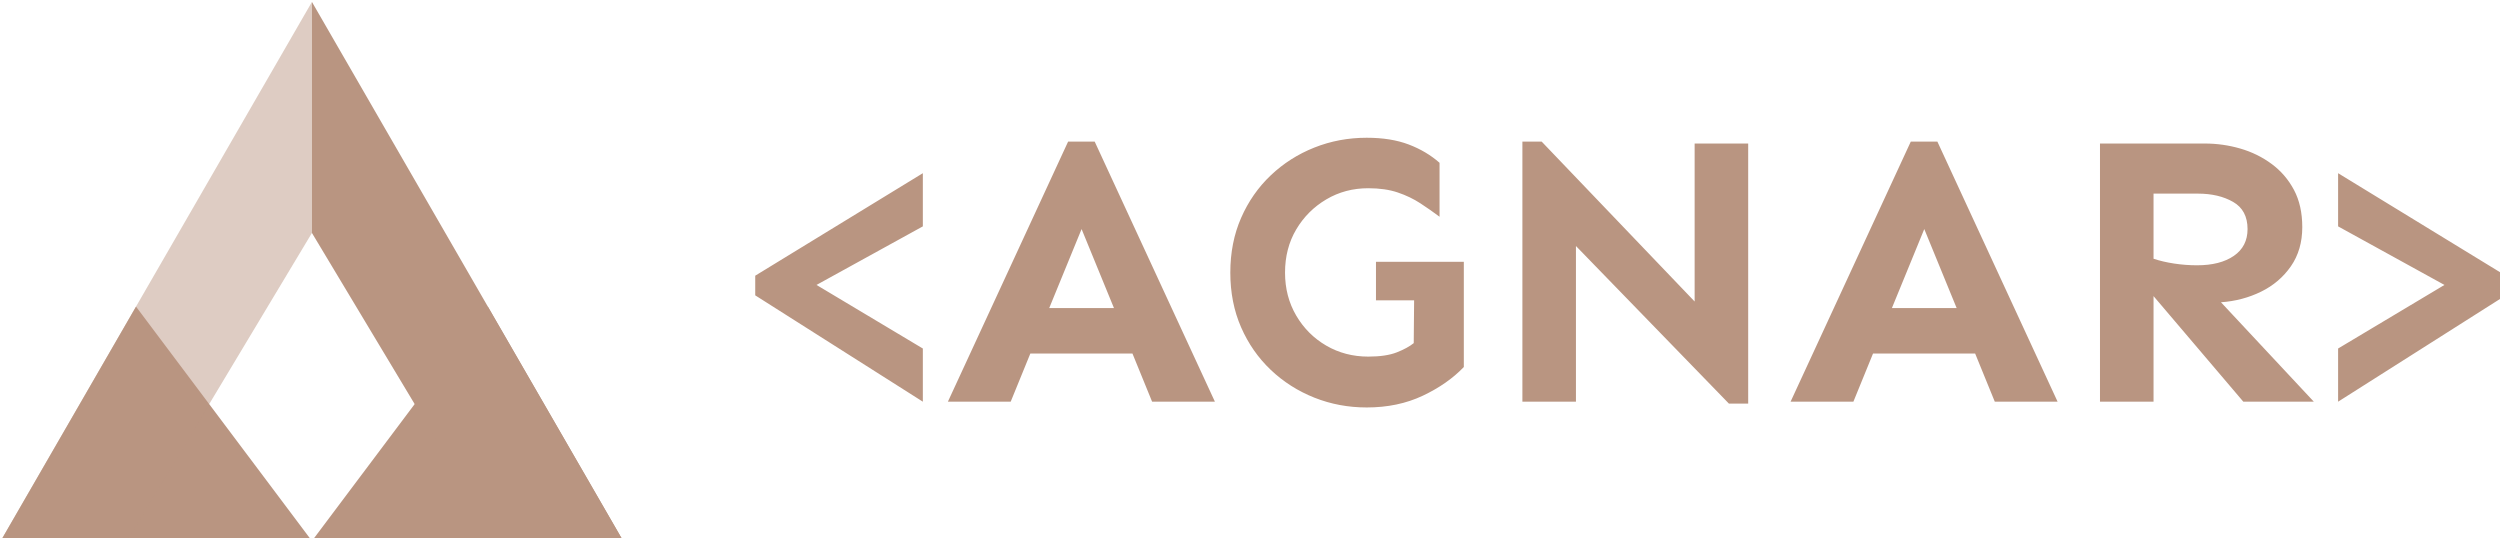
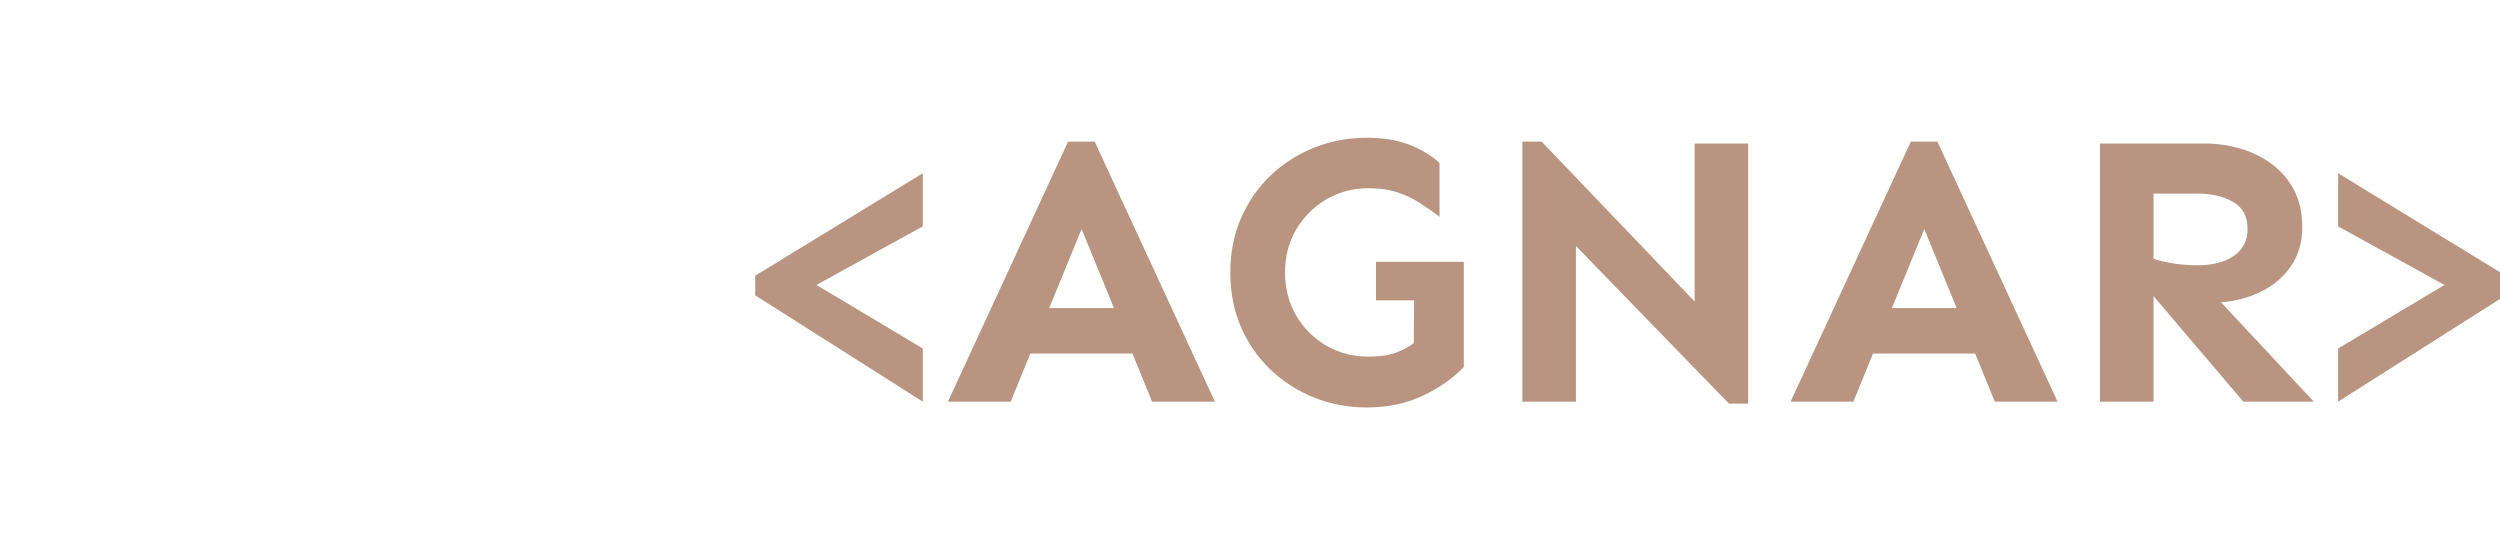
<svg xmlns="http://www.w3.org/2000/svg" version="1.1" viewBox="0 0 185.208 39.885" height="39.885" width="185.208">
  <clipPath id="clipPath881" clipPathUnits="userSpaceOnUse">
-     <rect ry="0.25" rx="0.144" y="400.72" x="149.238" height="174.653" width="174.842" id="rect883" style="opacity:0.231;fill:#e84142;fill-opacity:1;stroke-width:0.756;stroke-miterlimit:4;stroke-dasharray:none" />
-   </clipPath>
+     </clipPath>
  <clipPath id="clipPath918" clipPathUnits="userSpaceOnUse">
    <rect ry="0.066" rx="0.038" y="129.549" x="63.67" height="23.768" width="129.453" id="rect920" style="opacity:0.231;fill:#e84142;fill-opacity:1;stroke-width:0.2;stroke-miterlimit:4;stroke-dasharray:none" />
  </clipPath>
  <g transform="translate(-42.55,-132.86)" style="opacity:1" id="layer1">
    <g transform="translate(34.66,11.392)" id="layer1-7">
      <g id="g867" transform="matrix(0.265,0,0,0.265,-31.797,9.118)">
-         <path id="path844" d="m 885.184,1495.1 h -241.7 l 136.6,-182 z" transform="matrix(0.36,0,0,0.36,5.311,36.962)" style="fill:#b99581" />
-         <path id="path846" d="m 401.784,1495.1 h 241.7 l -136.6,-182 z" transform="matrix(0.36,0,0,0.36,5.311,36.962)" style="fill:#b99581" />
        <g id="g850" transform="matrix(0.36,0,0,0.36,5.311,36.962)" style="opacity:0.48">
-           <path id="path848" d="m 401.784,1495.1 h 98.1 l 143.6,-239.2 v -179.4 z" style="fill:#b99581" />
-         </g>
-         <path id="path852" d="m 885.184,1495.1 h -98.1 l -143.6,-239.2 v -179.4 z" transform="matrix(0.36,0,0,0.36,5.311,36.962)" style="fill:#b99581" />
+           </g>
        <path d="m 169.781,342.689 v 12.938 l -25.875,14.25 25.875,15.469 v 12.938 l -40.781,-25.875 v -4.781 z m 41.812,-7.688 29.25,63.281 H 225.562 L 220.781,386.564 h -24.844 l -4.781,11.719 h -15.281 l 29.25,-63.281 z m -3.188,21.281 -7.875,19.219 h 15.75 z m 71.625,7.969 h 21.375 v 25.594 c -2.625,2.75 -5.953,5.078 -9.984,6.984 -4.031,1.906 -8.578,2.859 -13.641,2.859 -4.5,0 -8.75,-0.797 -12.75,-2.391 -4,-1.594 -7.531,-3.844 -10.594,-6.75 -3.062,-2.906 -5.469,-6.359 -7.219,-10.359 -1.75,-4 -2.625,-8.438 -2.625,-13.312 0,-4.875 0.875,-9.312 2.625,-13.312 1.75,-4 4.156,-7.453 7.219,-10.359 3.062,-2.906 6.594,-5.156 10.594,-6.75 4,-1.594 8.25,-2.391 12.75,-2.391 3.938,0 7.344,0.547 10.219,1.641 2.875,1.094 5.375,2.578 7.5,4.453 v 13.125 c -1.5,-1.125 -3.062,-2.219 -4.688,-3.281 -1.625,-1.062 -3.453,-1.938 -5.484,-2.625 -2.031,-0.688 -4.422,-1.031 -7.172,-1.031 -3.75,0 -7.156,0.906 -10.219,2.719 -3.062,1.812 -5.5,4.25 -7.312,7.312 -1.812,3.062 -2.719,6.562 -2.719,10.5 0,3.875 0.906,7.359 2.719,10.453 1.812,3.094 4.25,5.531 7.312,7.312 3.062,1.781 6.469,2.672 10.219,2.672 2.875,0 5.188,-0.344 6.938,-1.031 1.75,-0.688 3.125,-1.438 4.125,-2.25 l 0.094,-10.406 h -9.281 z m 90.562,-28.781 v 63.281 h -4.688 l -37.219,-38.344 v 37.875 H 315.656 V 335.001 h 4.688 l 37.219,38.906 v -38.438 z m 46.031,-0.469 29.25,63.281 H 430.594 L 425.812,386.564 H 400.969 l -4.781,11.719 H 380.906 l 29.25,-63.281 z m -3.188,21.281 -7.875,19.219 h 15.75 z m 68.25,-20.812 c 2.938,0 5.812,0.406 8.625,1.219 2.812,0.812 5.359,2.062 7.641,3.75 2.281,1.688 4.094,3.797 5.438,6.328 1.344,2.531 2.016,5.547 2.016,9.047 0,3.688 -0.922,6.859 -2.766,9.516 -1.844,2.656 -4.266,4.719 -7.266,6.188 -3,1.469 -6.25,2.328 -9.75,2.578 l 22.594,24.188 h -17.156 l -21.844,-25.688 v 25.688 h -13.031 v -62.812 z m -12.469,12.188 v 15.844 c 1.5,0.5 3.172,0.891 5.016,1.172 1.844,0.281 3.703,0.422 5.578,0.422 3.75,0 6.734,-0.766 8.953,-2.297 2.219,-1.531 3.328,-3.703 3.328,-6.516 0,-3.062 -1.172,-5.266 -3.516,-6.609 -2.344,-1.344 -5.203,-2.016 -8.578,-2.016 z m 44.906,-4.969 v 12.938 l 25.875,14.25 -25.875,15.469 v 12.938 l 40.781,-25.875 v -4.781 z" transform="matrix(1.149,0,0,1.149,212.673,78.631)" id="text" style="fill:#b99581" />
      </g>
    </g>
  </g>
</svg>